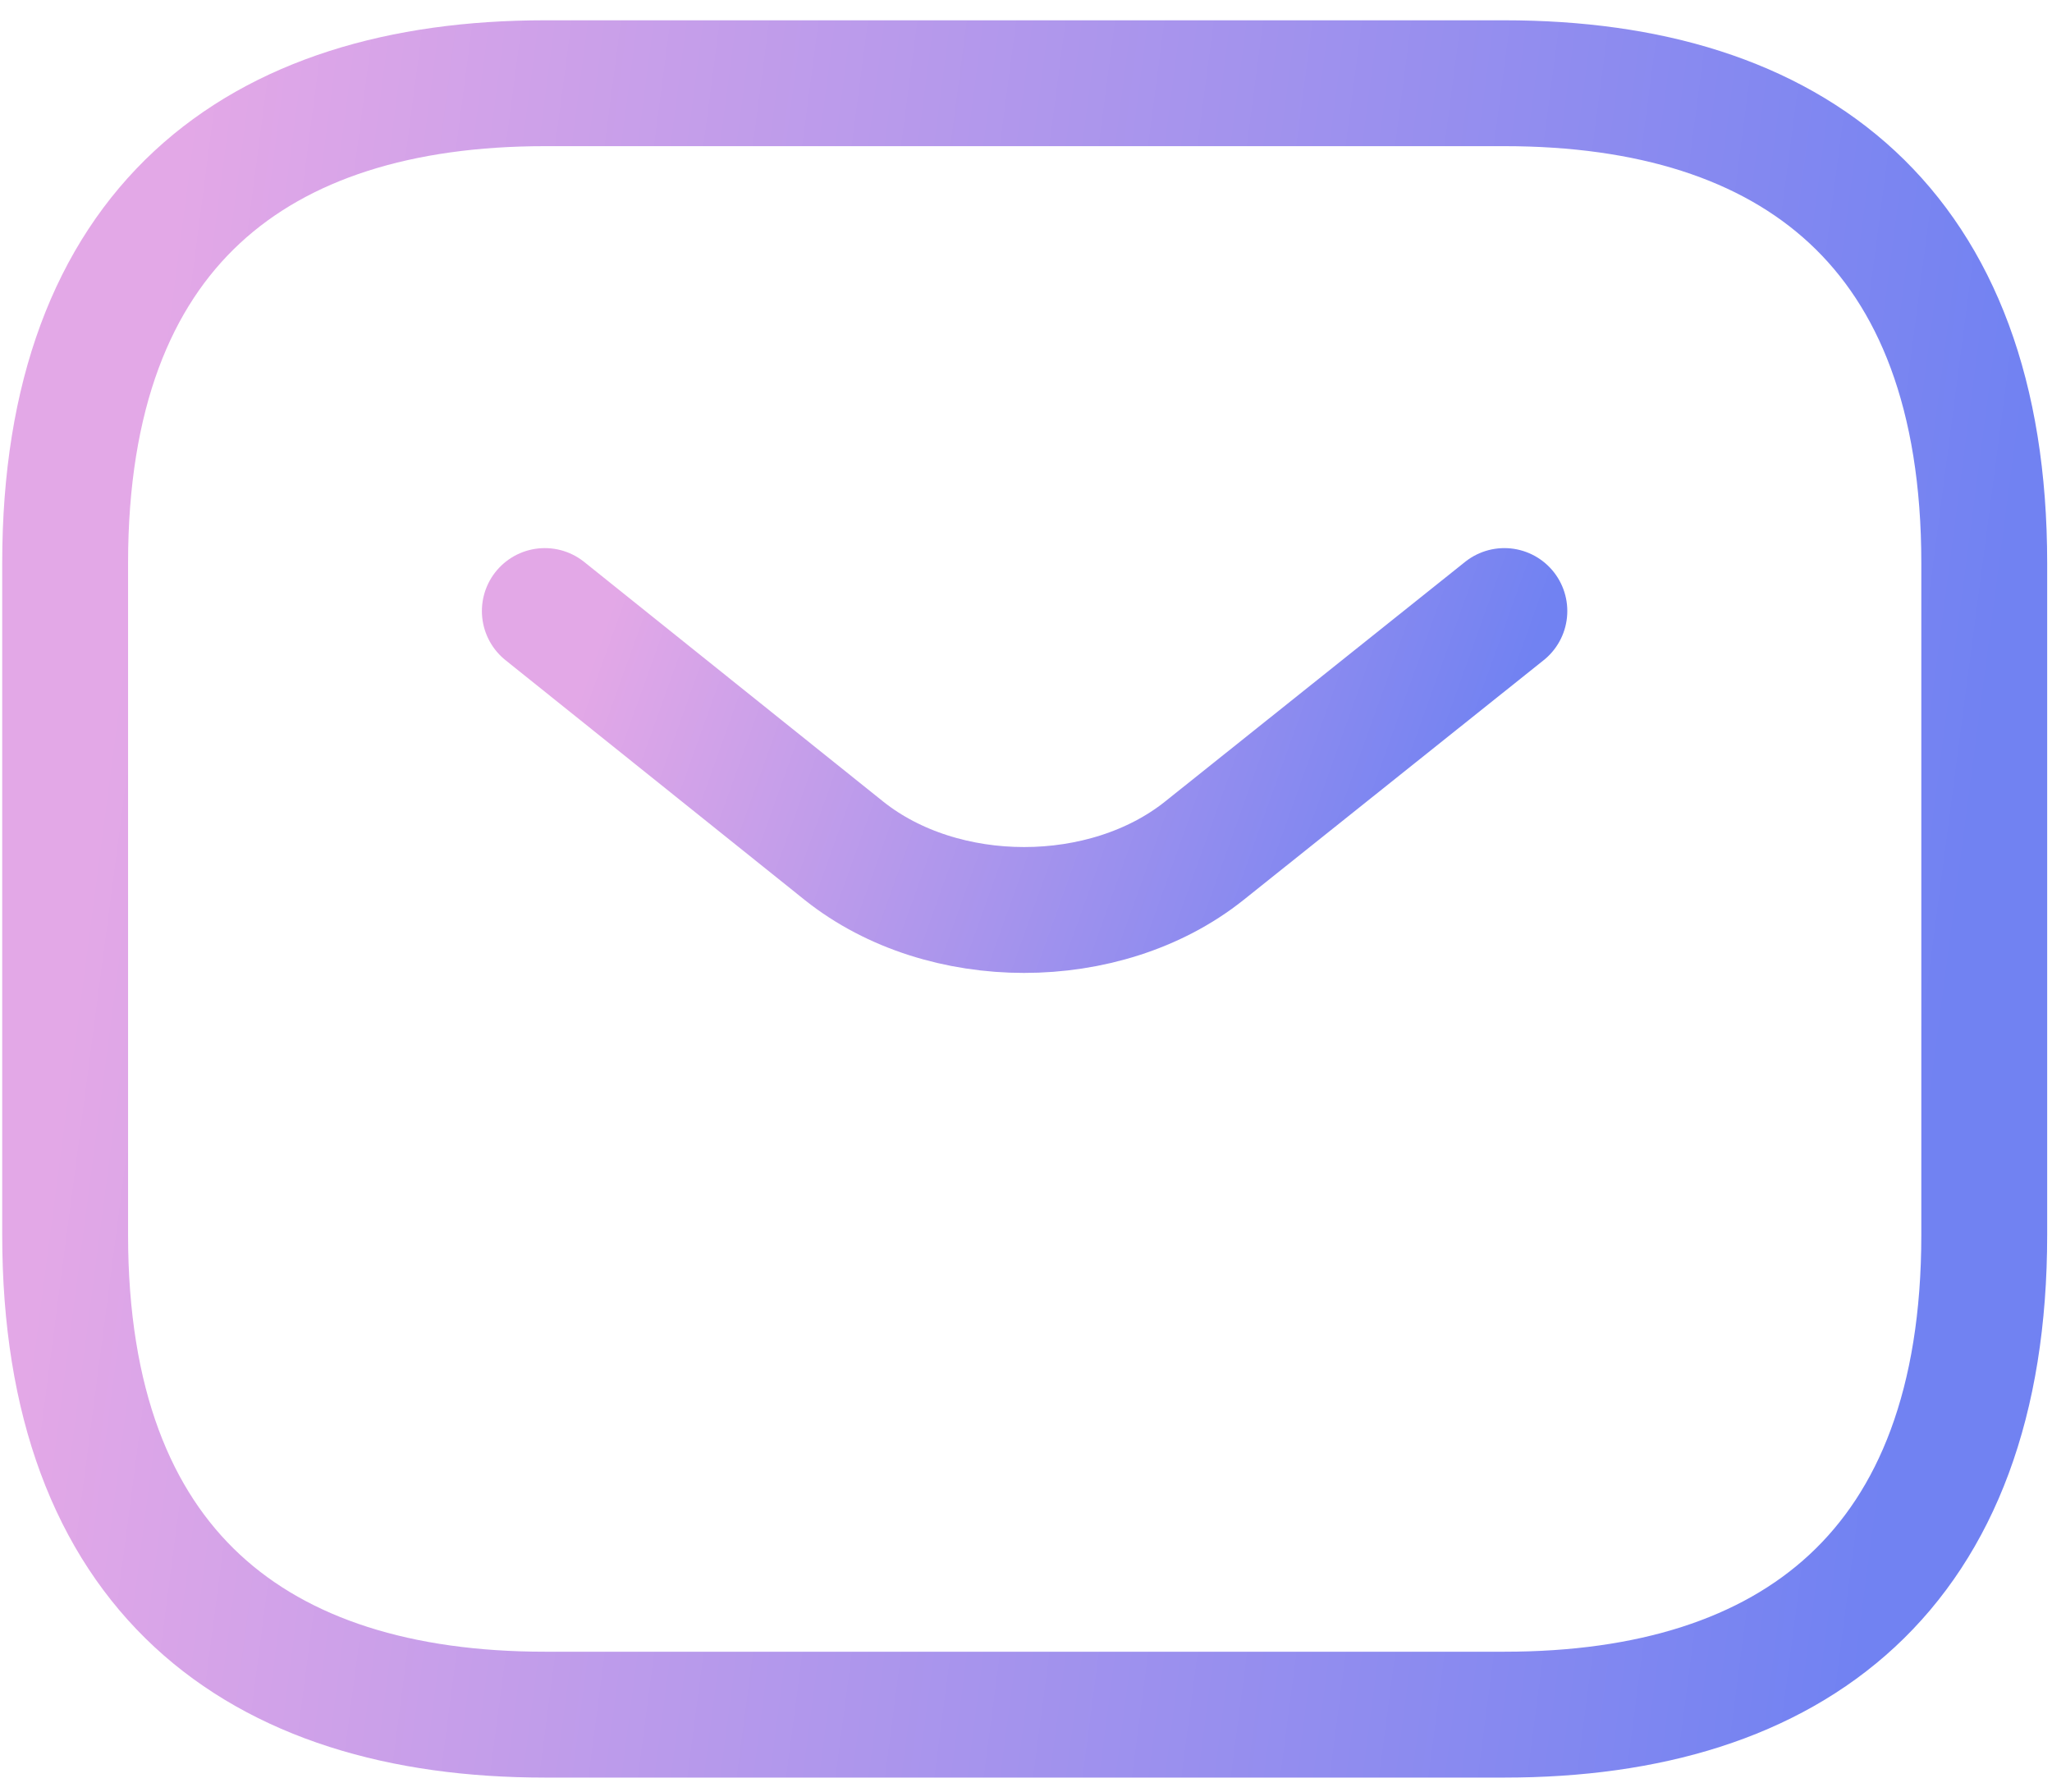
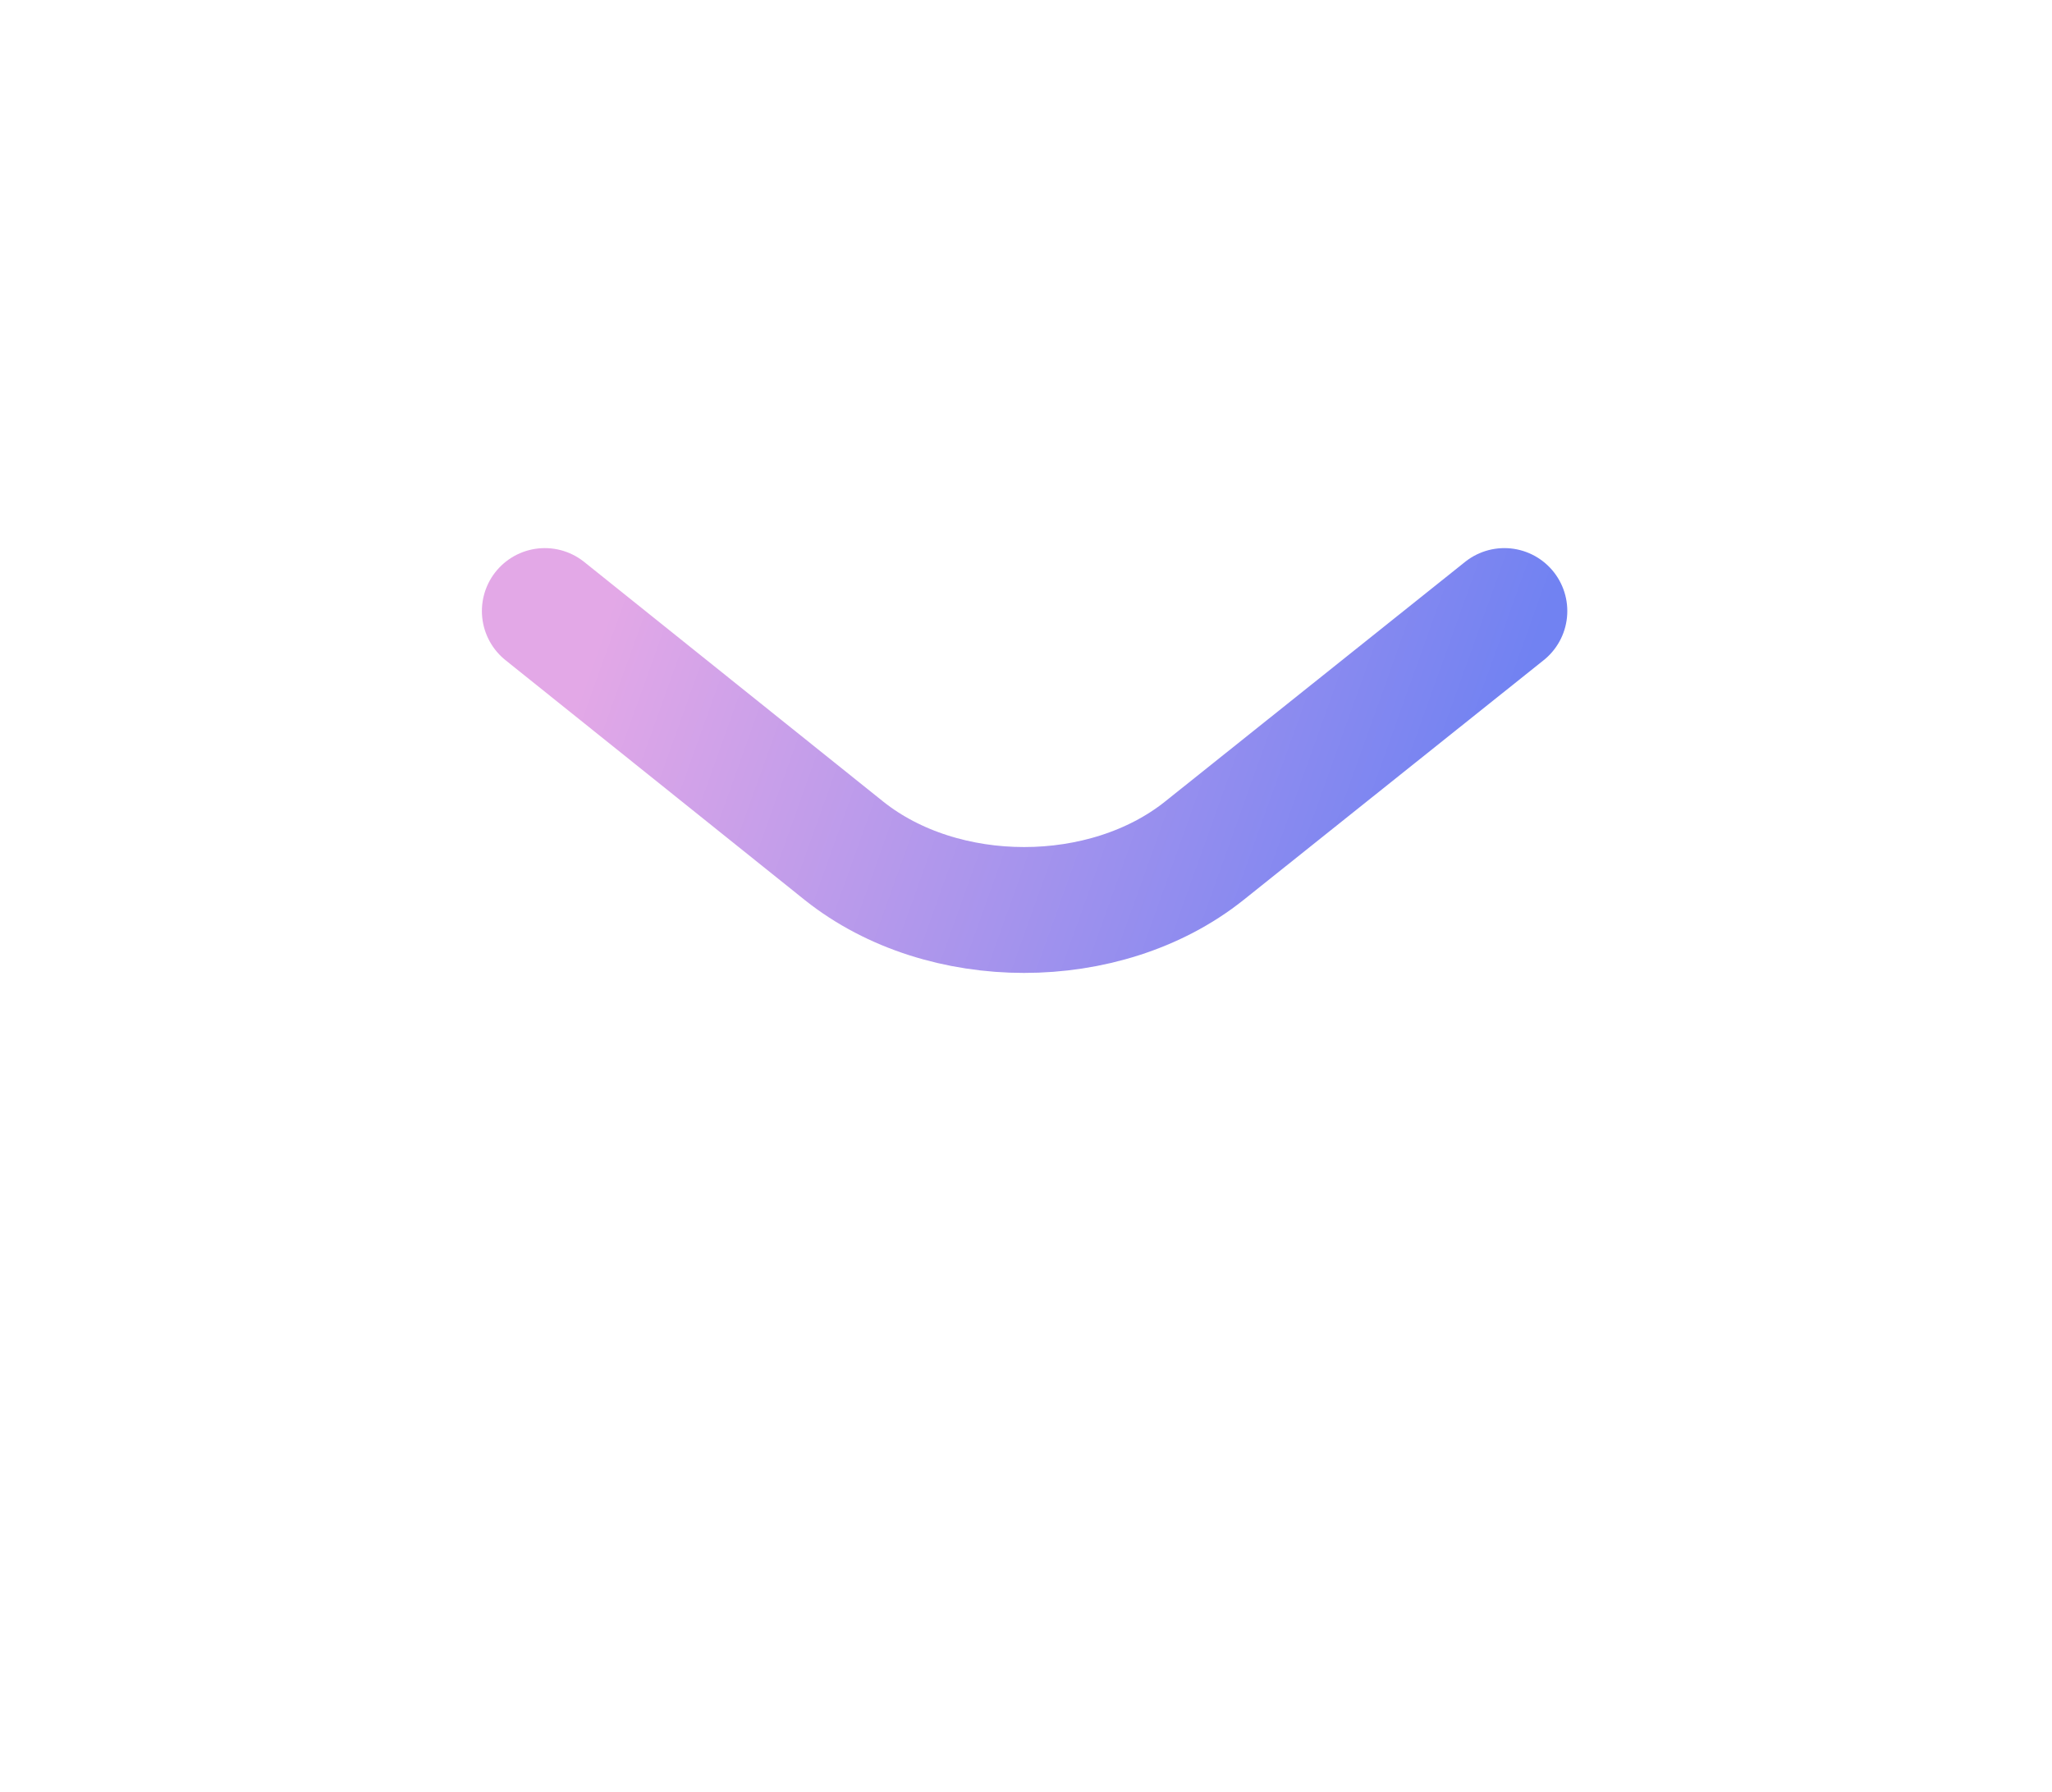
<svg xmlns="http://www.w3.org/2000/svg" width="63" height="55" viewBox="0 0 63 55" fill="none">
-   <path d="M46.19 52.637H16.73C7.892 52.637 2 48.218 2 37.907V17.285C2 6.974 7.892 2.555 16.73 2.555H46.19C55.028 2.555 60.92 6.974 60.92 17.285V37.907C60.92 48.218 55.028 52.637 46.19 52.637Z" stroke="url(#paint0_linear_3398_70958)" stroke-width="3.864" stroke-miterlimit="10" stroke-linecap="round" stroke-linejoin="round" />
  <path d="M46.187 18.758L36.966 26.123C33.931 28.539 28.953 28.539 25.918 26.123L16.727 18.758" stroke="url(#paint1_linear_3398_70958)" stroke-width="3.864" stroke-miterlimit="10" stroke-linecap="round" stroke-linejoin="round" />
  <defs>
    <linearGradient id="paint0_linear_3398_70958" x1="4.78" y1="11.177" x2="61.464" y2="18.604" gradientUnits="userSpaceOnUse">
      <stop stop-color="#E3A8E7" />
      <stop offset="1" stop-color="#7182F2" />
    </linearGradient>
    <linearGradient id="paint1_linear_3398_70958" x1="18.117" y1="20.338" x2="43.678" y2="29.476" gradientUnits="userSpaceOnUse">
      <stop stop-color="#E3A8E7" />
      <stop offset="1" stop-color="#7182F2" />
    </linearGradient>
  </defs>
</svg>